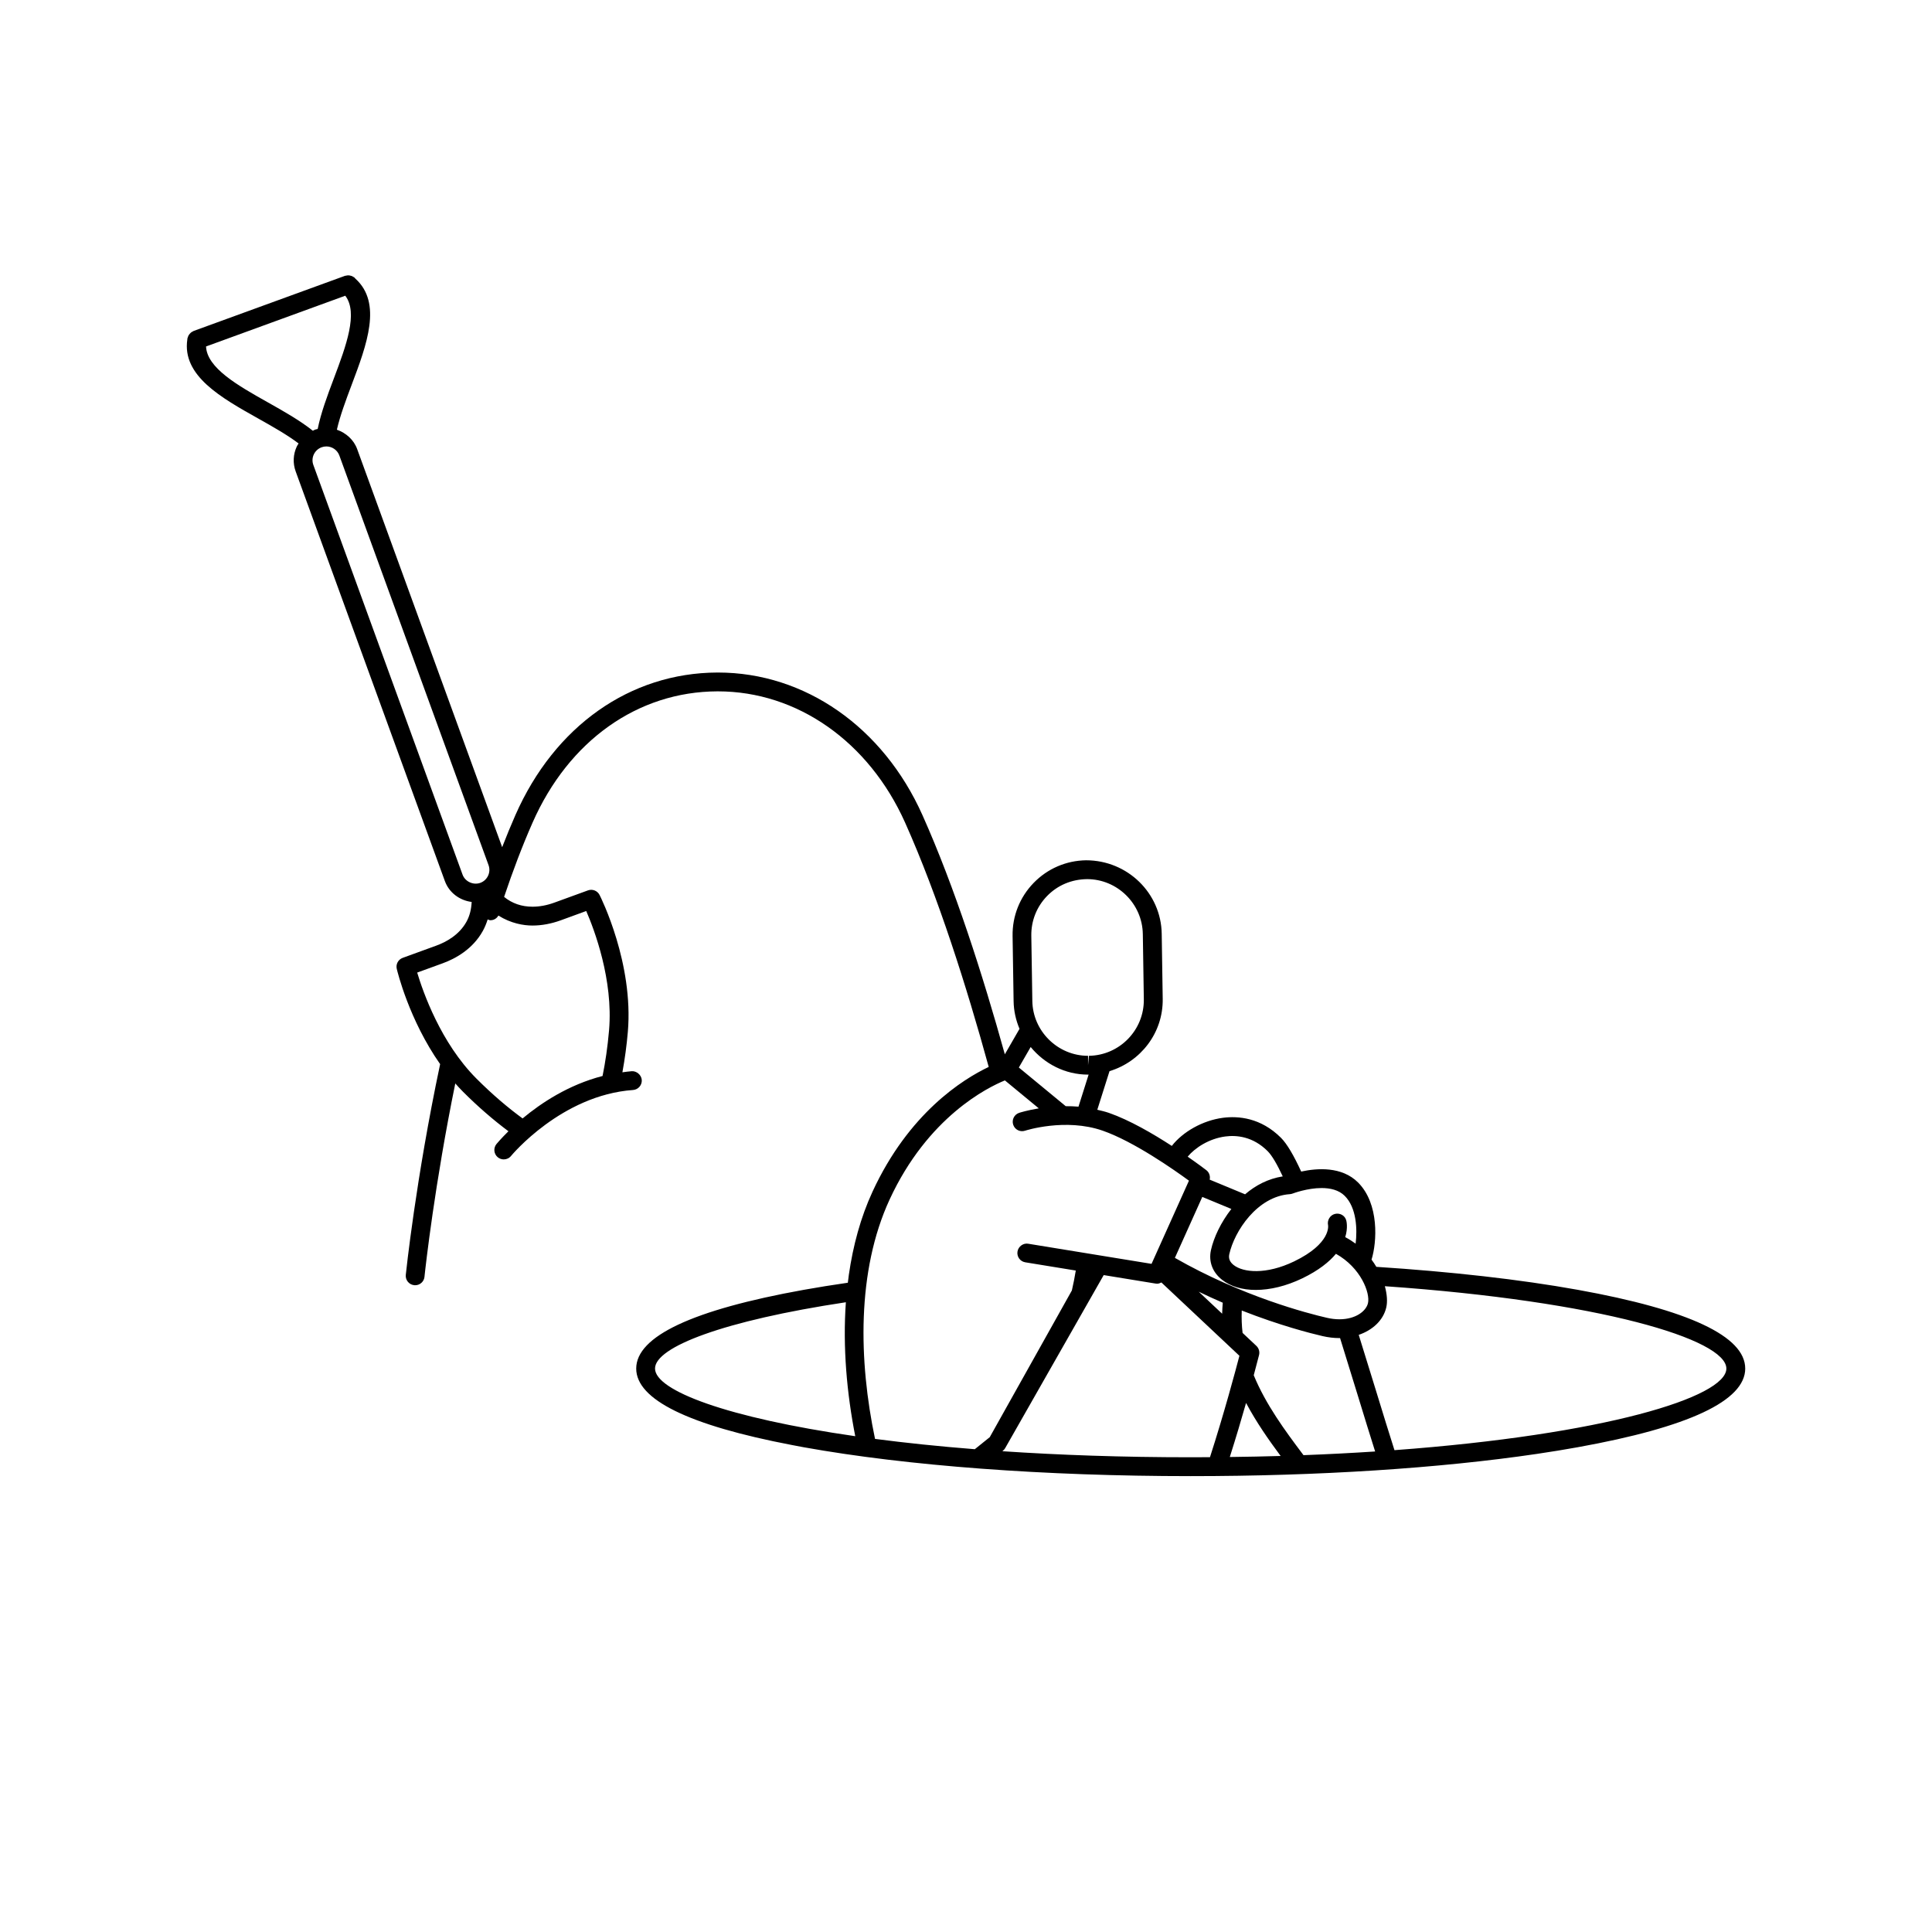
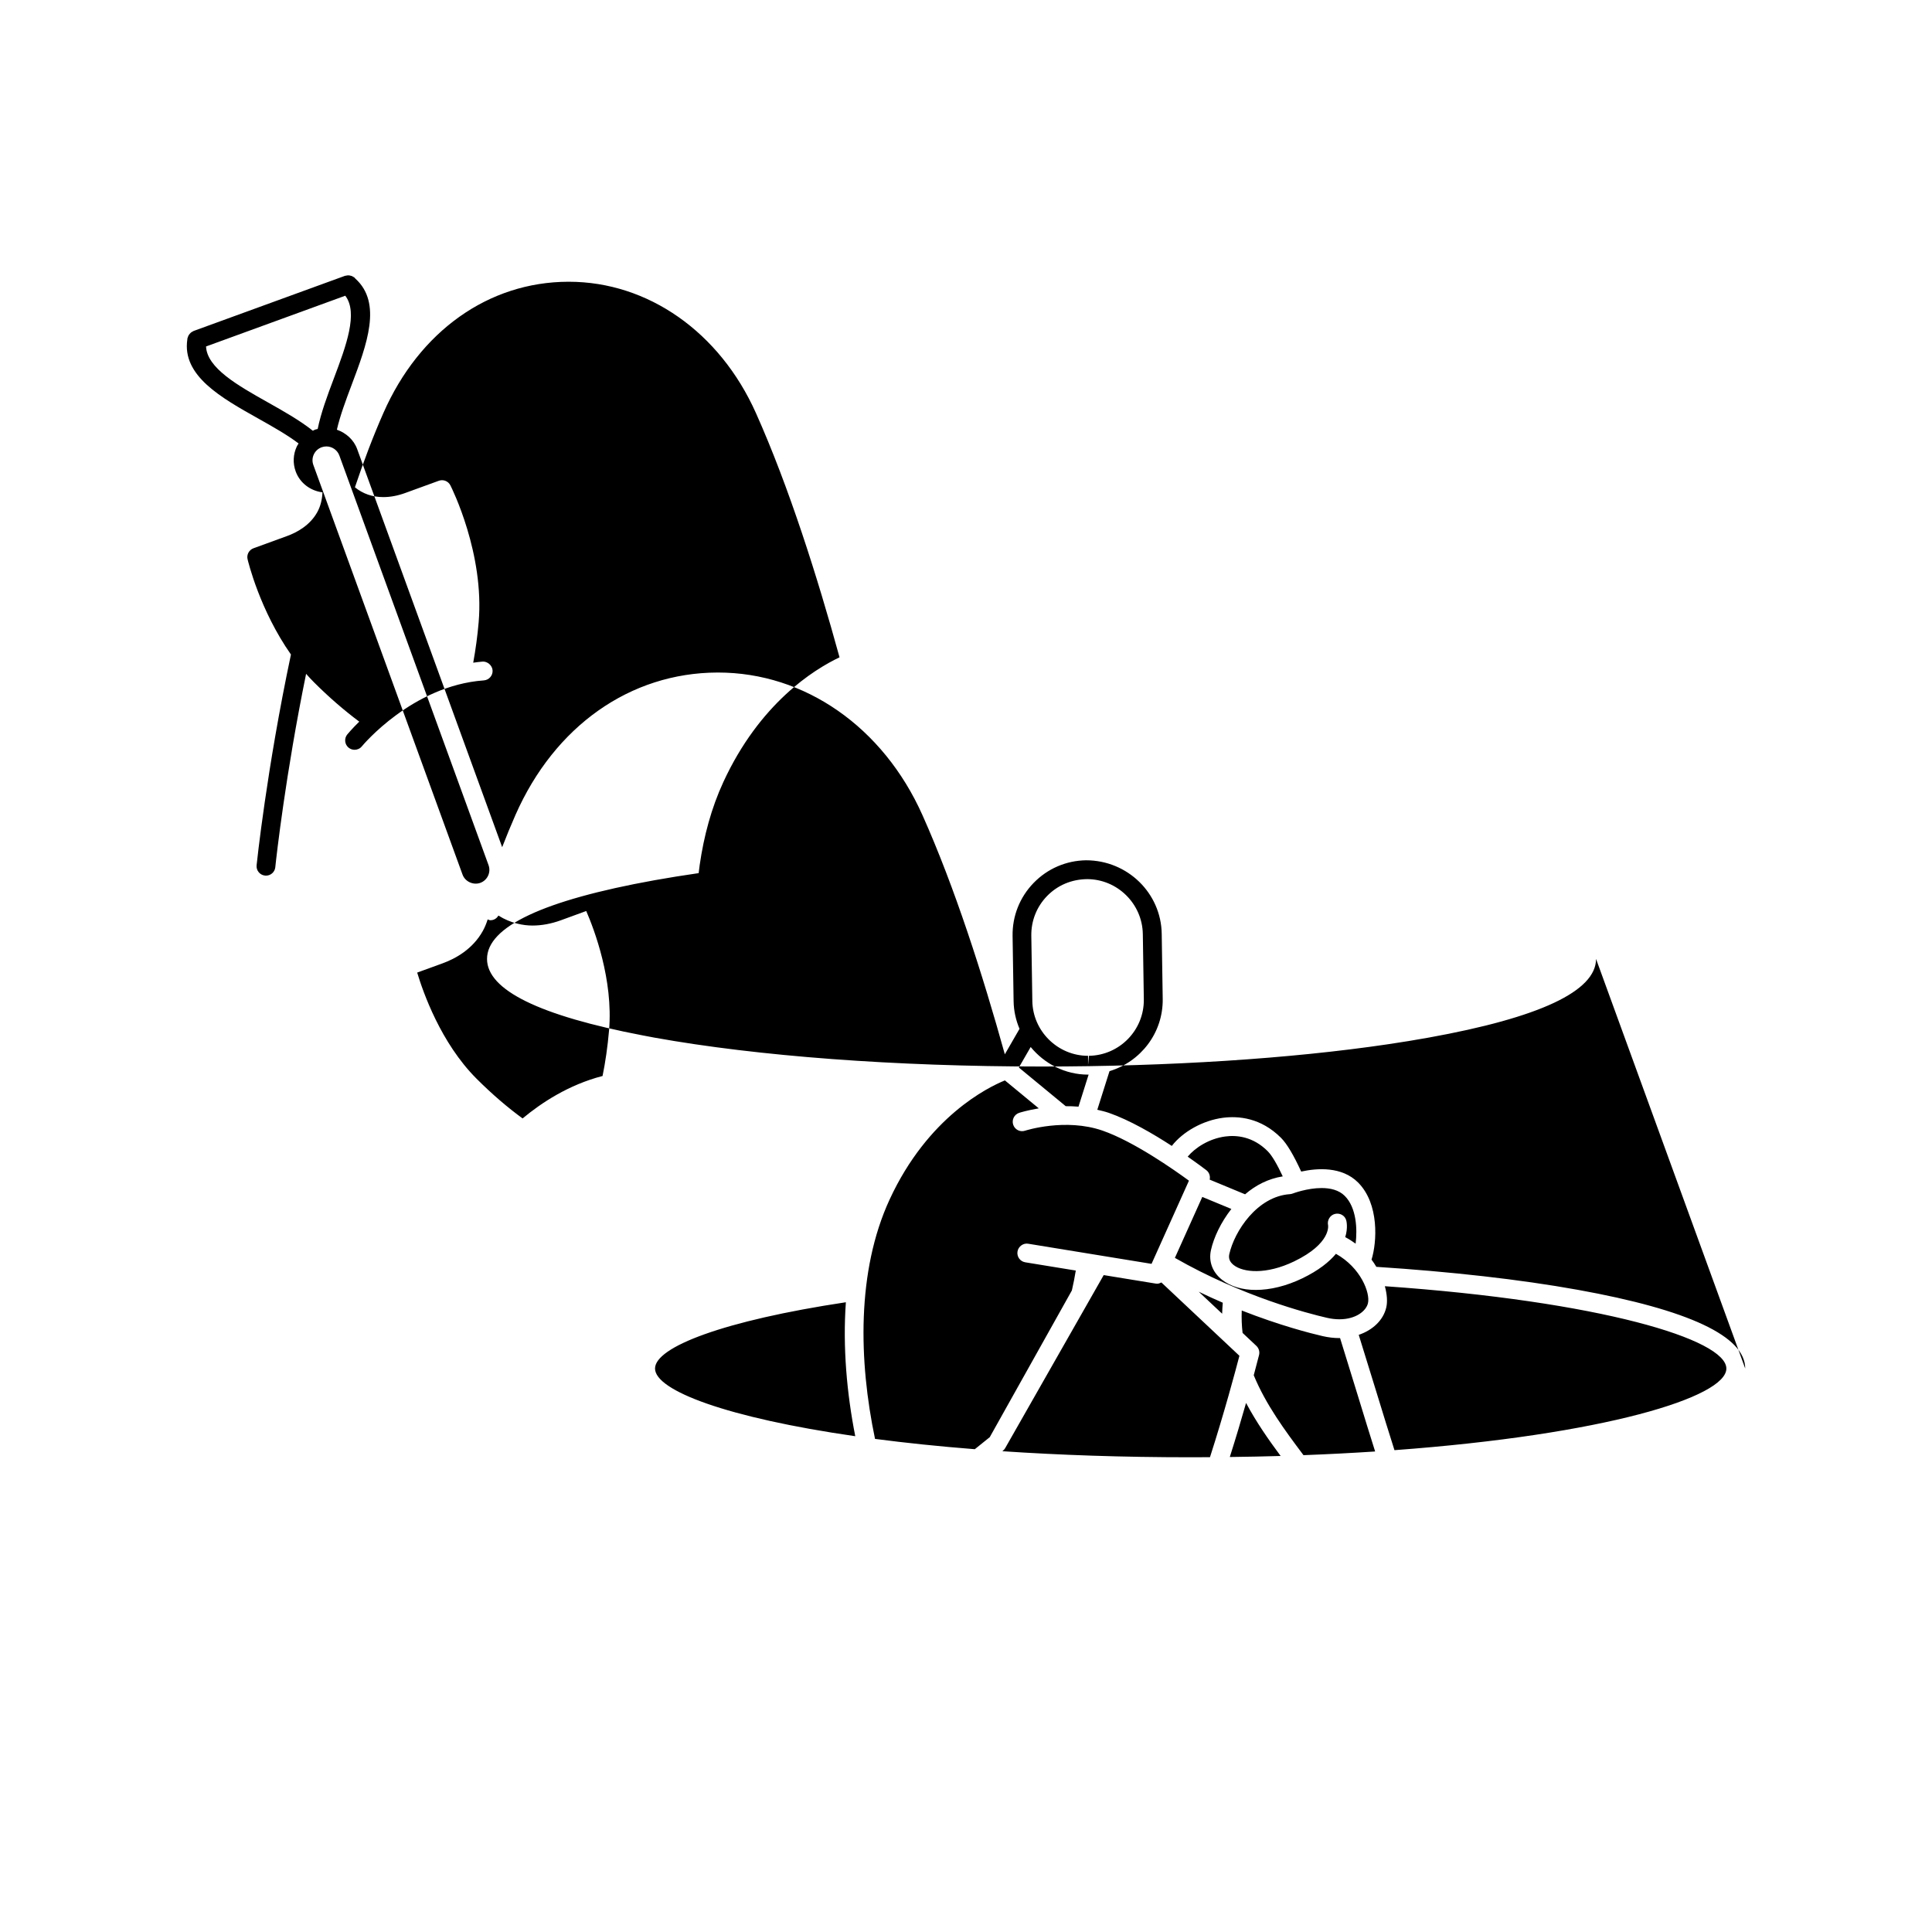
<svg xmlns="http://www.w3.org/2000/svg" fill="#000000" width="800px" height="800px" version="1.1" viewBox="144 144 512 512">
-   <path d="m606.5 506.67c0-8.535-14.926-15.547-44.363-20.855-15.348-2.762-33.574-4.805-53.391-6.09-0.398-0.645-0.789-1.285-1.273-1.91 1.445-4.652 2.074-14.789-3.57-20.441-4.305-4.309-10.859-3.816-15.074-2.898-1.945-4.238-3.742-7.332-5.348-8.938-5.356-5.356-11.328-5.84-15.41-5.309-5.301 0.699-10.594 3.668-13.531 7.449-4.977-3.231-11.207-6.856-16.68-8.758-1.027-0.355-2.051-0.582-3.066-0.824l3.238-10.234c8.234-2.484 14.23-10.125 14.098-19.145l-0.266-17.27c-0.164-10.73-9.027-19.465-20.059-19.465h-0.004c-5.281 0.086-10.211 2.215-13.887 6.004-3.672 3.793-5.656 8.785-5.57 14.062l0.27 17.27c0.039 2.594 0.609 5.062 1.566 7.332l-3.891 6.75c-5.832-20.98-13.262-44.23-21.848-63.426-10.422-23.301-31.16-37.75-54.156-37.75h-0.156c-23.145 0.07-43.152 14.188-53.539 37.766-1.219 2.762-2.383 5.617-3.512 8.52l-38.426-105.5c-0.902-2.481-2.969-4.301-5.379-5.137 0.84-3.68 2.379-7.812 3.914-11.883 4.031-10.68 8.141-21.688 1.012-28.133-0.059-0.07-0.113-0.141-0.18-0.199-0.051-0.043-0.074-0.094-0.125-0.141-0.086-0.07-0.184-0.09-0.273-0.148-0.145-0.094-0.285-0.18-0.445-0.238-0.16-0.059-0.312-0.09-0.48-0.121-0.148-0.023-0.289-0.051-0.445-0.043-0.18 0-0.348 0.039-0.523 0.078-0.102 0.023-0.199 0.012-0.293 0.043l-40.145 14.625c-0.086 0.031-0.141 0.094-0.219 0.133-0.176 0.086-0.34 0.176-0.488 0.301-0.121 0.102-0.219 0.211-0.32 0.328-0.105 0.125-0.199 0.238-0.281 0.383-0.09 0.156-0.141 0.32-0.195 0.488-0.031 0.094-0.09 0.176-0.109 0.281-0.016 0.094-0.016 0.18-0.031 0.273 0 0.02-0.004 0.035-0.004 0.051-1.438 9.605 8.883 15.41 18.891 21.016 3.777 2.121 7.594 4.281 10.594 6.551-0.16 0.27-0.344 0.523-0.48 0.809-0.977 2.094-1.078 4.449-0.289 6.613l39.535 108.55c1.117 3.066 3.91 5.133 7.098 5.531-0.09 1.91-0.508 3.676-1.367 5.234-1.957 3.547-5.438 5.406-8.012 6.344l-8.898 3.242c-1.188 0.434-1.867 1.688-1.57 2.914 0.156 0.66 3.258 13.523 11.492 25.246-6.441 30.402-9.059 55.426-9.102 55.848-0.141 1.367 0.859 2.598 2.227 2.734 0.09 0.012 0.168 0.016 0.258 0.016 1.262 0 2.344-0.953 2.473-2.238 0-0.02 0.012-0.113 0.023-0.258 0.273-2.574 2.684-24.262 8.137-50.984 0.668 0.758 1.355 1.508 2.082 2.231 3.941 3.949 8.055 7.492 12.008 10.441-1.906 1.867-3.019 3.199-3.176 3.387-0.867 1.066-0.715 2.641 0.355 3.512 0.465 0.375 1.023 0.559 1.578 0.559 0.723 0 1.438-0.309 1.934-0.918 0.129-0.16 13.367-16.117 32.324-17.473 1.375-0.102 2.41-1.293 2.316-2.664-0.105-1.375-1.43-2.41-2.664-2.316-0.84 0.059-1.652 0.184-2.469 0.289 0.648-3.547 1.141-7.188 1.441-10.719 1.555-18.152-7.117-35.543-7.488-36.27-0.57-1.133-1.895-1.652-3.078-1.219l-8.898 3.238c-1.98 0.723-3.93 1.086-5.797 1.086-2.906 0-5.422-0.879-7.531-2.598 2.293-6.824 4.797-13.457 7.543-19.684 9.562-21.719 27.875-34.723 48.98-34.789h0.145c21 0 40.004 13.324 49.609 34.805 8.75 19.57 16.297 43.438 22.152 64.727-6.934 3.297-21.191 12.25-30.797 33.062-3.164 6.859-5.156 14.301-6.266 21.984-0.105 0.715-0.191 1.426-0.273 2.144-4.051 0.59-7.981 1.211-11.719 1.887-29.434 5.301-44.363 12.32-44.363 20.855 0 8.227 13.902 15.035 41.254 20.262 1.031 0.199 2.039 0.398 3.113 0.59 27.426 4.938 63.859 7.656 102.58 7.656 33.836 0 65.914-2.074 91.77-5.894 3.734-0.555 7.352-1.137 10.812-1.766 29.445-5.309 44.371-12.32 44.371-20.855zm-288.91 0c0-5.691 18.184-12.684 50.574-17.562-0.848 11.922 0.254 24.156 2.488 35.5-33.969-4.891-53.062-12.102-53.062-17.938zm129.27-115.14 0.266 17.27c0.125 8.145-6.398 14.871-14.547 15l-0.23 2.492v-2.492c-8.027 0-14.656-6.531-14.77-14.551l-0.27-17.27c-0.059-3.945 1.418-7.676 4.164-10.512 2.75-2.832 6.434-4.434 10.609-4.488 8.023-0.004 14.652 6.519 14.777 14.551zm-14.512 37.258h0.145l-2.684 8.488c-1.164-0.102-2.281-0.129-3.379-0.125l-12.426-10.246 3.137-5.438c3.641 4.422 9.086 7.32 15.207 7.32zm-22.039 1.531 8.98 7.406c-3.008 0.5-5.004 1.121-5.199 1.188-1.309 0.434-2.012 1.84-1.582 3.148 0.43 1.312 1.836 2.019 3.148 1.586 0.109-0.039 10.703-3.438 20.555-0.012 8.254 2.875 18.91 10.352 22.871 13.254l-0.023 0.055-0.543 1.211-9.344 20.777-32.664-5.328c-1.297-0.246-2.633 0.699-2.859 2.055-0.223 1.363 0.699 2.644 2.059 2.863l13.387 2.184c-0.289 1.742-0.617 3.5-1.039 5.281l-21.762 38.879c-1.406 1.129-2.695 2.164-3.961 3.188-9.531-0.754-18.375-1.676-26.441-2.731-4.324-20.605-4.898-44.449 3.859-63.43 10.148-21.969 26.074-29.754 30.559-31.574zm58.406 14.859c2.957-0.391 7.312-0.031 11.227 3.891 1.152 1.152 2.516 3.512 4 6.684-3.824 0.609-7.191 2.34-9.98 4.75-3.91-1.625-7.277-3.019-9.383-3.887 0.199-0.93-0.109-1.906-0.879-2.5-0.211-0.16-2.113-1.617-4.953-3.59 1.965-2.363 5.66-4.777 9.969-5.348zm37.809 44.184c-0.504 2.113-3.258 4.262-7.57 4.262-1.062 0-2.18-0.129-3.312-0.395-5.031-1.152-22.391-5.637-40.285-15.879l7.262-16.152c1.785 0.738 4.523 1.871 7.703 3.188-2.769 3.543-4.66 7.539-5.406 10.902-0.668 2.996 0.391 5.856 2.902 7.84 2.285 1.812 5.422 2.719 8.984 2.719 3.797 0 8.074-1.027 12.32-3.074 4.371-2.109 7.148-4.375 8.914-6.5 6.602 3.684 9.121 10.383 8.488 13.09zm-44.852-3.047c2.168 1.051 4.301 2.019 6.375 2.918-0.07 0.793-0.129 1.789-0.168 2.914zm-51.883 42.141c0.25-0.195 0.453-0.438 0.609-0.715l26.094-45.828 13.758 2.246c0.133 0.023 0.273 0.035 0.402 0.035 0.402 0 0.777-0.148 1.129-0.328l20.676 19.43c-1.008 3.875-4.027 15.152-7.801 26.871-1.695 0.012-3.383 0.023-5.102 0.023-18.156 0-34.836-0.59-49.922-1.605 0.047-0.039 0.102-0.082 0.156-0.129zm64.43-12.66c2.738 5.133 5.984 9.777 9.164 14.051-4.379 0.129-8.891 0.219-13.473 0.273 1.633-5.129 3.102-10.074 4.309-14.324zm15.07 13.637c-4.769-6.34-9.816-13.184-13.035-20.977 0.828-3.078 1.332-5.059 1.406-5.356 0.223-0.879-0.051-1.805-0.707-2.426l-3.656-3.438c-0.23-1.922-0.301-3.902-0.223-5.938 10.102 3.969 18.227 6.047 21.445 6.789 1.508 0.344 2.996 0.52 4.434 0.52 0.059 0 0.113-0.012 0.176-0.012 1.691 5.414 3.312 10.684 4.773 15.457 1.727 5.633 3.231 10.539 4.523 14.605-6.074 0.398-12.406 0.727-18.988 0.977-0.055-0.066-0.102-0.133-0.148-0.203zm13.965-55.852c-0.77-0.562-1.68-1.152-2.75-1.73 0.777-2.527 0.305-4.309 0.258-4.469-0.367-1.293-1.707-2-2.988-1.68-1.301 0.324-2.106 1.668-1.824 2.984 0.012 0.051 0.883 4.832-9.008 9.605-7.379 3.547-13.477 2.977-16.035 0.938-1.008-0.805-1.375-1.734-1.133-2.852 1.348-6.07 7.379-15.324 16.066-15.914 0.258-0.02 0.516-0.078 0.75-0.168 0.059-0.023 3.816-1.453 7.648-1.453 2.258 0 4.551 0.5 6.125 2.07 3.172 3.16 3.352 8.914 2.891 12.668zm10.293 54.727c-1.398-4.359-3.074-9.832-4.879-15.711-1.562-5.098-3.094-10.055-4.59-14.844 3.723-1.273 6.504-3.887 7.293-7.242 0.363-1.535 0.211-3.527-0.367-5.652 57.066 3.969 90.5 14.09 90.5 21.82 0.004 7.602-32.441 17.539-87.957 21.629zm-214.19-142.88c2.141 4.934 7.188 18.23 6.051 31.586-0.383 4.453-0.988 8.52-1.723 12.133-9.008 2.324-16.281 7.156-21.191 11.25-3.723-2.715-7.887-6.207-12.246-10.574-9.441-9.461-14.141-22.914-15.688-28.078l6.738-2.453c3.383-1.227 7.981-3.727 10.68-8.625 0.527-0.961 0.934-1.977 1.262-3.012 0.246 0.078 0.465 0.223 0.727 0.223 0.285 0 0.57-0.051 0.852-0.148 0.562-0.203 0.984-0.613 1.266-1.094 3.309 2.082 6.652 2.644 9.023 2.644 2.449 0 4.973-0.469 7.504-1.387zm-63.855-163.06c3.473 4.523 0.223 13.297-3.008 21.867-1.777 4.699-3.457 9.242-4.305 13.449-0.219 0.059-0.445 0.086-0.664 0.168-0.219 0.078-0.41 0.199-0.617 0.301-3.352-2.672-7.559-5.074-11.941-7.531-7.984-4.481-16.117-9.109-16.363-14.805zm-8.336 42.059c0.414-0.887 1.148-1.555 2.066-1.895 0.41-0.145 0.832-0.223 1.258-0.223 1.543 0 2.922 0.969 3.445 2.41l39.535 108.55c0.695 1.902-0.293 4.012-2.184 4.699-1.879 0.668-4.035-0.344-4.703-2.184l-39.535-108.55c-0.344-0.922-0.297-1.914 0.117-2.809z" />
+   <path d="m606.5 506.67c0-8.535-14.926-15.547-44.363-20.855-15.348-2.762-33.574-4.805-53.391-6.09-0.398-0.645-0.789-1.285-1.273-1.91 1.445-4.652 2.074-14.789-3.57-20.441-4.305-4.309-10.859-3.816-15.074-2.898-1.945-4.238-3.742-7.332-5.348-8.938-5.356-5.356-11.328-5.84-15.41-5.309-5.301 0.699-10.594 3.668-13.531 7.449-4.977-3.231-11.207-6.856-16.68-8.758-1.027-0.355-2.051-0.582-3.066-0.824l3.238-10.234c8.234-2.484 14.23-10.125 14.098-19.145l-0.266-17.27c-0.164-10.73-9.027-19.465-20.059-19.465h-0.004c-5.281 0.086-10.211 2.215-13.887 6.004-3.672 3.793-5.656 8.785-5.57 14.062l0.27 17.27c0.039 2.594 0.609 5.062 1.566 7.332l-3.891 6.75c-5.832-20.98-13.262-44.23-21.848-63.426-10.422-23.301-31.16-37.75-54.156-37.75h-0.156c-23.145 0.07-43.152 14.188-53.539 37.766-1.219 2.762-2.383 5.617-3.512 8.52l-38.426-105.5c-0.902-2.481-2.969-4.301-5.379-5.137 0.84-3.68 2.379-7.812 3.914-11.883 4.031-10.68 8.141-21.688 1.012-28.133-0.059-0.07-0.113-0.141-0.18-0.199-0.051-0.043-0.074-0.094-0.125-0.141-0.086-0.07-0.184-0.09-0.273-0.148-0.145-0.094-0.285-0.18-0.445-0.238-0.16-0.059-0.312-0.09-0.48-0.121-0.148-0.023-0.289-0.051-0.445-0.043-0.18 0-0.348 0.039-0.523 0.078-0.102 0.023-0.199 0.012-0.293 0.043l-40.145 14.625c-0.086 0.031-0.141 0.094-0.219 0.133-0.176 0.086-0.34 0.176-0.488 0.301-0.121 0.102-0.219 0.211-0.32 0.328-0.105 0.125-0.199 0.238-0.281 0.383-0.09 0.156-0.141 0.32-0.195 0.488-0.031 0.094-0.09 0.176-0.109 0.281-0.016 0.094-0.016 0.18-0.031 0.273 0 0.02-0.004 0.035-0.004 0.051-1.438 9.605 8.883 15.41 18.891 21.016 3.777 2.121 7.594 4.281 10.594 6.551-0.16 0.27-0.344 0.523-0.48 0.809-0.977 2.094-1.078 4.449-0.289 6.613c1.117 3.066 3.91 5.133 7.098 5.531-0.09 1.91-0.508 3.676-1.367 5.234-1.957 3.547-5.438 5.406-8.012 6.344l-8.898 3.242c-1.188 0.434-1.867 1.688-1.57 2.914 0.156 0.66 3.258 13.523 11.492 25.246-6.441 30.402-9.059 55.426-9.102 55.848-0.141 1.367 0.859 2.598 2.227 2.734 0.09 0.012 0.168 0.016 0.258 0.016 1.262 0 2.344-0.953 2.473-2.238 0-0.02 0.012-0.113 0.023-0.258 0.273-2.574 2.684-24.262 8.137-50.984 0.668 0.758 1.355 1.508 2.082 2.231 3.941 3.949 8.055 7.492 12.008 10.441-1.906 1.867-3.019 3.199-3.176 3.387-0.867 1.066-0.715 2.641 0.355 3.512 0.465 0.375 1.023 0.559 1.578 0.559 0.723 0 1.438-0.309 1.934-0.918 0.129-0.16 13.367-16.117 32.324-17.473 1.375-0.102 2.41-1.293 2.316-2.664-0.105-1.375-1.43-2.41-2.664-2.316-0.84 0.059-1.652 0.184-2.469 0.289 0.648-3.547 1.141-7.188 1.441-10.719 1.555-18.152-7.117-35.543-7.488-36.27-0.57-1.133-1.895-1.652-3.078-1.219l-8.898 3.238c-1.98 0.723-3.93 1.086-5.797 1.086-2.906 0-5.422-0.879-7.531-2.598 2.293-6.824 4.797-13.457 7.543-19.684 9.562-21.719 27.875-34.723 48.98-34.789h0.145c21 0 40.004 13.324 49.609 34.805 8.75 19.57 16.297 43.438 22.152 64.727-6.934 3.297-21.191 12.25-30.797 33.062-3.164 6.859-5.156 14.301-6.266 21.984-0.105 0.715-0.191 1.426-0.273 2.144-4.051 0.59-7.981 1.211-11.719 1.887-29.434 5.301-44.363 12.32-44.363 20.855 0 8.227 13.902 15.035 41.254 20.262 1.031 0.199 2.039 0.398 3.113 0.59 27.426 4.938 63.859 7.656 102.58 7.656 33.836 0 65.914-2.074 91.77-5.894 3.734-0.555 7.352-1.137 10.812-1.766 29.445-5.309 44.371-12.32 44.371-20.855zm-288.91 0c0-5.691 18.184-12.684 50.574-17.562-0.848 11.922 0.254 24.156 2.488 35.5-33.969-4.891-53.062-12.102-53.062-17.938zm129.27-115.14 0.266 17.27c0.125 8.145-6.398 14.871-14.547 15l-0.23 2.492v-2.492c-8.027 0-14.656-6.531-14.77-14.551l-0.27-17.27c-0.059-3.945 1.418-7.676 4.164-10.512 2.75-2.832 6.434-4.434 10.609-4.488 8.023-0.004 14.652 6.519 14.777 14.551zm-14.512 37.258h0.145l-2.684 8.488c-1.164-0.102-2.281-0.129-3.379-0.125l-12.426-10.246 3.137-5.438c3.641 4.422 9.086 7.32 15.207 7.32zm-22.039 1.531 8.98 7.406c-3.008 0.5-5.004 1.121-5.199 1.188-1.309 0.434-2.012 1.84-1.582 3.148 0.43 1.312 1.836 2.019 3.148 1.586 0.109-0.039 10.703-3.438 20.555-0.012 8.254 2.875 18.91 10.352 22.871 13.254l-0.023 0.055-0.543 1.211-9.344 20.777-32.664-5.328c-1.297-0.246-2.633 0.699-2.859 2.055-0.223 1.363 0.699 2.644 2.059 2.863l13.387 2.184c-0.289 1.742-0.617 3.5-1.039 5.281l-21.762 38.879c-1.406 1.129-2.695 2.164-3.961 3.188-9.531-0.754-18.375-1.676-26.441-2.731-4.324-20.605-4.898-44.449 3.859-63.43 10.148-21.969 26.074-29.754 30.559-31.574zm58.406 14.859c2.957-0.391 7.312-0.031 11.227 3.891 1.152 1.152 2.516 3.512 4 6.684-3.824 0.609-7.191 2.34-9.98 4.75-3.91-1.625-7.277-3.019-9.383-3.887 0.199-0.93-0.109-1.906-0.879-2.5-0.211-0.16-2.113-1.617-4.953-3.59 1.965-2.363 5.66-4.777 9.969-5.348zm37.809 44.184c-0.504 2.113-3.258 4.262-7.57 4.262-1.062 0-2.18-0.129-3.312-0.395-5.031-1.152-22.391-5.637-40.285-15.879l7.262-16.152c1.785 0.738 4.523 1.871 7.703 3.188-2.769 3.543-4.66 7.539-5.406 10.902-0.668 2.996 0.391 5.856 2.902 7.84 2.285 1.812 5.422 2.719 8.984 2.719 3.797 0 8.074-1.027 12.32-3.074 4.371-2.109 7.148-4.375 8.914-6.5 6.602 3.684 9.121 10.383 8.488 13.09zm-44.852-3.047c2.168 1.051 4.301 2.019 6.375 2.918-0.07 0.793-0.129 1.789-0.168 2.914zm-51.883 42.141c0.25-0.195 0.453-0.438 0.609-0.715l26.094-45.828 13.758 2.246c0.133 0.023 0.273 0.035 0.402 0.035 0.402 0 0.777-0.148 1.129-0.328l20.676 19.43c-1.008 3.875-4.027 15.152-7.801 26.871-1.695 0.012-3.383 0.023-5.102 0.023-18.156 0-34.836-0.59-49.922-1.605 0.047-0.039 0.102-0.082 0.156-0.129zm64.43-12.66c2.738 5.133 5.984 9.777 9.164 14.051-4.379 0.129-8.891 0.219-13.473 0.273 1.633-5.129 3.102-10.074 4.309-14.324zm15.07 13.637c-4.769-6.34-9.816-13.184-13.035-20.977 0.828-3.078 1.332-5.059 1.406-5.356 0.223-0.879-0.051-1.805-0.707-2.426l-3.656-3.438c-0.23-1.922-0.301-3.902-0.223-5.938 10.102 3.969 18.227 6.047 21.445 6.789 1.508 0.344 2.996 0.52 4.434 0.52 0.059 0 0.113-0.012 0.176-0.012 1.691 5.414 3.312 10.684 4.773 15.457 1.727 5.633 3.231 10.539 4.523 14.605-6.074 0.398-12.406 0.727-18.988 0.977-0.055-0.066-0.102-0.133-0.148-0.203zm13.965-55.852c-0.77-0.562-1.68-1.152-2.75-1.73 0.777-2.527 0.305-4.309 0.258-4.469-0.367-1.293-1.707-2-2.988-1.68-1.301 0.324-2.106 1.668-1.824 2.984 0.012 0.051 0.883 4.832-9.008 9.605-7.379 3.547-13.477 2.977-16.035 0.938-1.008-0.805-1.375-1.734-1.133-2.852 1.348-6.07 7.379-15.324 16.066-15.914 0.258-0.02 0.516-0.078 0.75-0.168 0.059-0.023 3.816-1.453 7.648-1.453 2.258 0 4.551 0.5 6.125 2.07 3.172 3.16 3.352 8.914 2.891 12.668zm10.293 54.727c-1.398-4.359-3.074-9.832-4.879-15.711-1.562-5.098-3.094-10.055-4.59-14.844 3.723-1.273 6.504-3.887 7.293-7.242 0.363-1.535 0.211-3.527-0.367-5.652 57.066 3.969 90.5 14.09 90.5 21.82 0.004 7.602-32.441 17.539-87.957 21.629zm-214.19-142.88c2.141 4.934 7.188 18.23 6.051 31.586-0.383 4.453-0.988 8.52-1.723 12.133-9.008 2.324-16.281 7.156-21.191 11.25-3.723-2.715-7.887-6.207-12.246-10.574-9.441-9.461-14.141-22.914-15.688-28.078l6.738-2.453c3.383-1.227 7.981-3.727 10.68-8.625 0.527-0.961 0.934-1.977 1.262-3.012 0.246 0.078 0.465 0.223 0.727 0.223 0.285 0 0.57-0.051 0.852-0.148 0.562-0.203 0.984-0.613 1.266-1.094 3.309 2.082 6.652 2.644 9.023 2.644 2.449 0 4.973-0.469 7.504-1.387zm-63.855-163.06c3.473 4.523 0.223 13.297-3.008 21.867-1.777 4.699-3.457 9.242-4.305 13.449-0.219 0.059-0.445 0.086-0.664 0.168-0.219 0.078-0.41 0.199-0.617 0.301-3.352-2.672-7.559-5.074-11.941-7.531-7.984-4.481-16.117-9.109-16.363-14.805zm-8.336 42.059c0.414-0.887 1.148-1.555 2.066-1.895 0.41-0.145 0.832-0.223 1.258-0.223 1.543 0 2.922 0.969 3.445 2.41l39.535 108.55c0.695 1.902-0.293 4.012-2.184 4.699-1.879 0.668-4.035-0.344-4.703-2.184l-39.535-108.55c-0.344-0.922-0.297-1.914 0.117-2.809z" />
</svg>